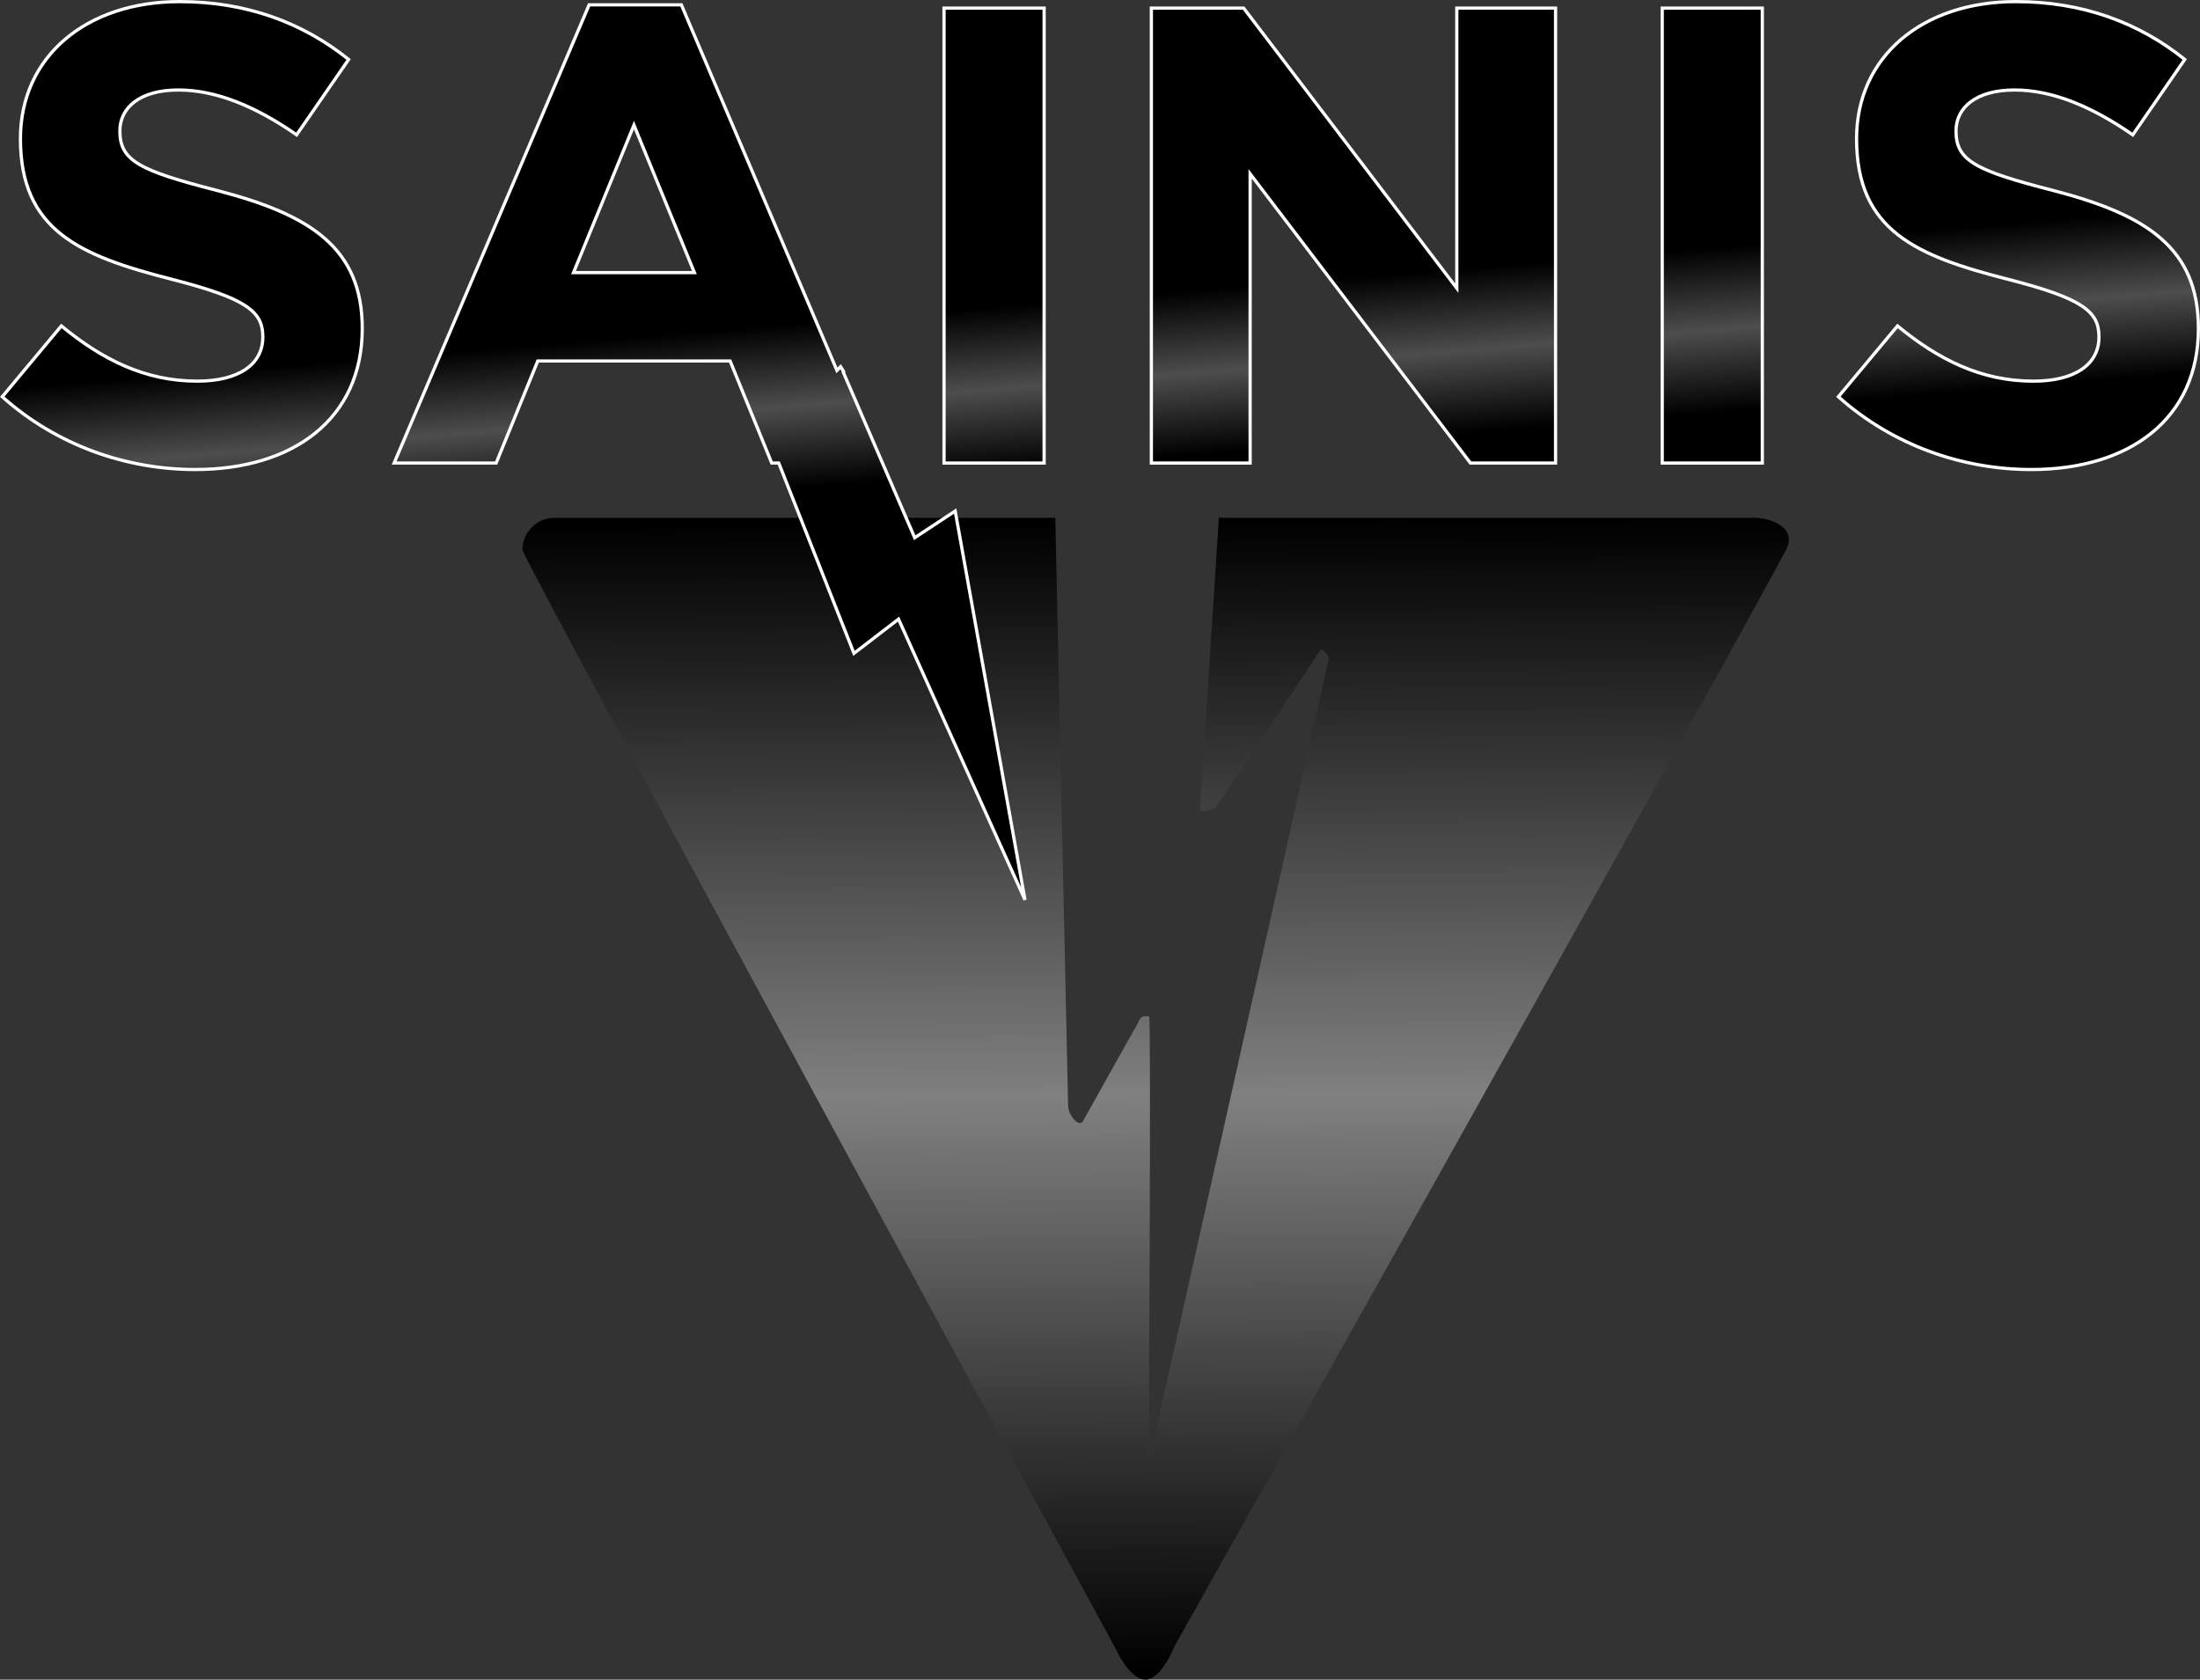
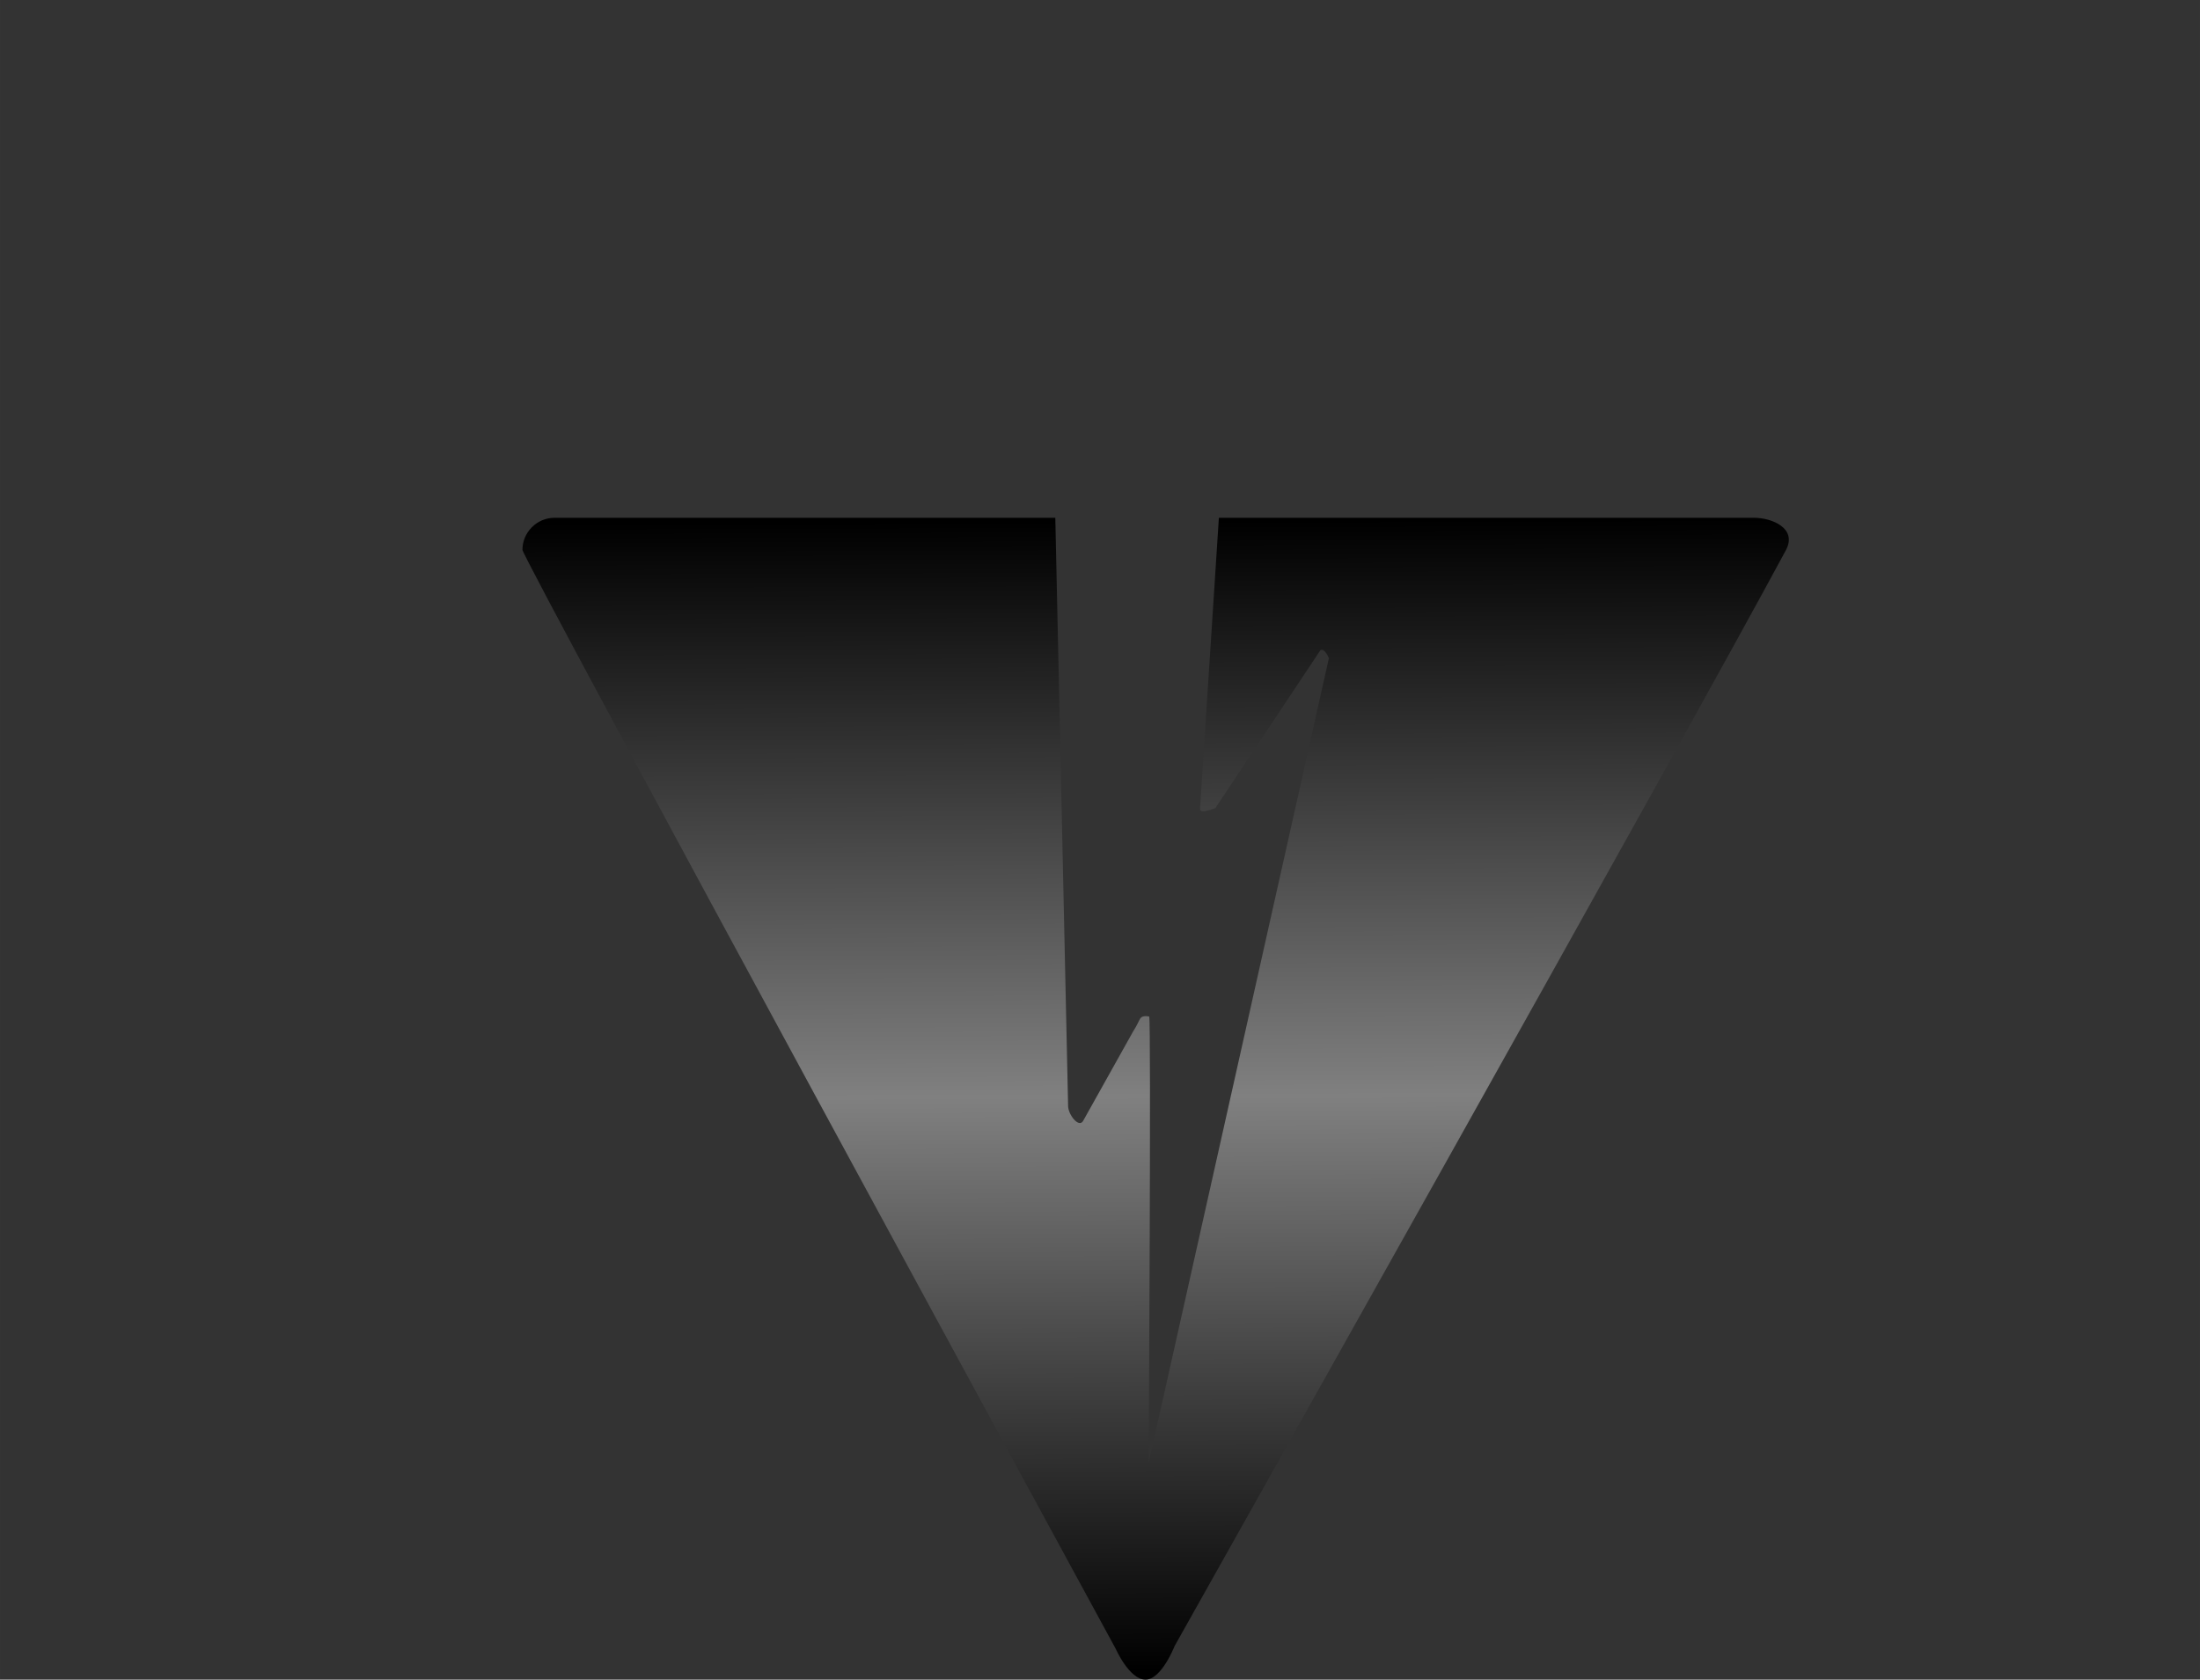
<svg xmlns="http://www.w3.org/2000/svg" xmlns:ns1="http://www.inkscape.org/namespaces/inkscape" xmlns:ns2="http://sodipodi.sourceforge.net/DTD/sodipodi-0.dtd" xmlns:xlink="http://www.w3.org/1999/xlink" width="682.981" height="521.412" viewBox="0 0 180.705 137.957" version="1.1" id="svg931" ns1:version="0.92.4 (5da689c313, 2019-01-14)" ns2:docname="Sainis_Greece_2009.svg">
  <rect x="0" y="0" width="180.705" height="137.957" fill="#333333" stroke="none" />
  <defs id="defs925">
    <linearGradient ns1:collect="always" id="linearGradient1534">
      <stop style="stop-color:#000000;stop-opacity:1;" offset="0" id="stop1530" />
      <stop id="stop1538" offset="0.5" style="stop-color:#808080;stop-opacity:1" />
      <stop style="stop-color:#000000;stop-opacity:1" offset="1" id="stop1532" />
    </linearGradient>
    <linearGradient ns1:collect="always" id="linearGradient901">
      <stop style="stop-color:#000000;stop-opacity:1;" offset="0" id="stop897" />
      <stop id="stop911" offset="0.4" style="stop-color:#000000;stop-opacity:1" />
      <stop id="stop905" offset="0.5" style="stop-color:#4d4d4d;stop-opacity:1" />
      <stop style="stop-color:#000000;stop-opacity:1" offset="0.6" id="stop907" />
      <stop style="stop-color:#000000;stop-opacity:1" offset="1" id="stop899" />
    </linearGradient>
    <linearGradient ns1:collect="always" xlink:href="#linearGradient1534" id="linearGradient1536" x1="79.93" y1="27.491" x2="80.26" y2="122.032" gradientUnits="userSpaceOnUse" />
    <filter style="color-interpolation-filters:sRGB" ns1:label="Blur" id="filter1809">
      <feGaussianBlur stdDeviation="1 1" result="blur" id="feGaussianBlur1807" />
    </filter>
    <filter style="color-interpolation-filters:sRGB" ns1:label="Blur" id="filter6063">
      <feGaussianBlur stdDeviation="1.25 1.25" result="blur" id="feGaussianBlur6061" />
    </filter>
    <filter style="color-interpolation-filters:sRGB" ns1:label="Blur" id="filter1531">
      <feGaussianBlur stdDeviation="1.5 1.5" result="blur" id="feGaussianBlur1529" />
    </filter>
    <linearGradient ns1:collect="always" xlink:href="#linearGradient901" id="linearGradient7032" x1="7.066" y1="-12.174" x2="12.617" y2="55.03" gradientUnits="userSpaceOnUse" />
  </defs>
  <ns2:namedview id="base" pagecolor="#ffffff" bordercolor="#666666" borderopacity="1.0" ns1:pageopacity="0.0" ns1:pageshadow="2" ns1:zoom="0.24748737" ns1:cx="318.57783" ns1:cy="269.12211" ns1:document-units="px" ns1:current-layer="layer1" showgrid="false" units="px" fit-margin-top="0" fit-margin-left="0" fit-margin-right="0" fit-margin-bottom="0" ns1:window-width="751" ns1:window-height="405" ns1:window-x="939" ns1:window-y="257" ns1:window-maximized="0" showguides="false" />
  <g ns1:label="Layer 1" ns1:groupmode="layer" id="layer1" transform="translate(14.63,15.289)">
    <path style="opacity:1;fill:url(#linearGradient1536);fill-opacity:1;stroke:none;stroke-width:3.947;stroke-miterlimit:4;stroke-dasharray:none;stroke-opacity:1" d="m 30.913,27.24 c -1.458,0 -2.631,1.205 -2.631,2.631 0,0.713 48.731,90.265 48.731,90.265 0,0 1.111,2.517 2.435,2.531 1.324,0.014 2.399,-2.752 2.399,-2.752 0,0 41.861,-74.465 50.23,-90.044 0.92,-1.783 -1.174,-2.631 -2.631,-2.631 H 85.487 l -1.549,23.898 c -0.034,0.493 1.269,-0.066 1.269,-0.066 l 8.618,-12.955 c 0.361,-0.21 0.697,0.661 0.697,0.661 L 79.719,104.862 c 0,0 0.216,-36.623 0.042,-36.659 -0.173,-0.037 -0.582,-0.094 -0.74,0.175 -0.159,0.269 -0.223,0.494 -0.586,1.065 l -4.11,7.352 c -0.363,0.571 -1.207,-0.545 -1.222,-1.222 l -1.052,-48.333 z" id="rect826" ns1:connector-curvature="0" ns2:nodetypes="sscsccscccccczzccccs" />
-     <path style="font-style:normal;font-variant:normal;font-weight:bold;font-stretch:normal;font-size:53.379px;line-height:1.25;font-family:'Gotham Pro';-inkscape-font-specification:'Gotham Pro Bold';letter-spacing:-0.529px;word-spacing:0px;fill:url(#linearGradient7032);fill-opacity:1;stroke:#ffffff;stroke-width:0.265;stroke-miterlimit:4;stroke-dasharray:none;stroke-opacity:1" d="m 0.126,-15.157 c -7.633,0 -13.078,4.484 -13.078,11.263 0,7.526 4.858,9.608 12.384,11.53 C 5.678,9.237 6.958,10.304 6.958,12.386 c 0,2.295 -2.029,3.63 -5.391,3.63 -4.27,0 -7.793,-1.762 -11.156,-4.537 l -4.858,5.818 c 4.484,4.003 10.195,5.978 15.853,5.978 8.06,0 13.719,-4.164 13.719,-11.583 0,-6.619 -4.27,-9.341 -11.85,-11.316 -6.459,-1.655 -8.06,-2.455 -8.06,-4.911 0,-1.922 1.655,-3.363 4.804,-3.363 3.149,0 6.405,1.388 9.715,3.683 L 14.005,-10.406 C 10.215,-13.449 5.57,-15.157 0.126,-15.157 Z m 150.818,0 c -7.633,0 -13.078,4.484 -13.078,11.263 0,7.526 4.857,9.608 12.384,11.53 6.245,1.601 7.527,2.669 7.527,4.751 0,2.295 -2.029,3.63 -5.391,3.63 -4.27,0 -7.793,-1.762 -11.156,-4.537 l -4.858,5.818 c 4.484,4.003 10.195,5.978 15.853,5.978 8.06,0 13.719,-4.164 13.719,-11.583 0,-6.619 -4.27,-9.341 -11.85,-11.316 -6.459,-1.655 -8.06,-2.455 -8.06,-4.911 0,-1.922 1.655,-3.363 4.804,-3.363 3.149,0 6.405,1.388 9.715,3.683 l 4.271,-6.192 c -3.79,-3.043 -8.434,-4.751 -13.879,-4.751 z M 33.759,-14.89 17.745,22.741 h 8.38 l 3.416,-8.38 h 15.8 l 3.416,8.38 h 0.579 l 6.178,15.634 3.661,-2.813 10.387,23.058 -5.733,-31.935 -3.326,2.192 -5.87,-13.604 0.035,-0.049 c -0.065,-0.113 -0.212,-0.324 -0.255,-0.391 l -0.297,0.304 -12.778,-30.027 z m 29.153,0.267 v 37.365 h 8.221 v -37.365 z m 17.029,0 v 37.365 h 8.113 V -1.012 L 106.15,22.741 h 6.992 v -37.365 h -8.113 V 8.383 L 87.52,-14.624 Z m 41.963,0 v 37.365 h 8.22 V -14.624 Z M 37.442,-5.016 42.406,7.101 h -9.929 z" id="path6998" ns1:connector-curvature="0" />
  </g>
</svg>